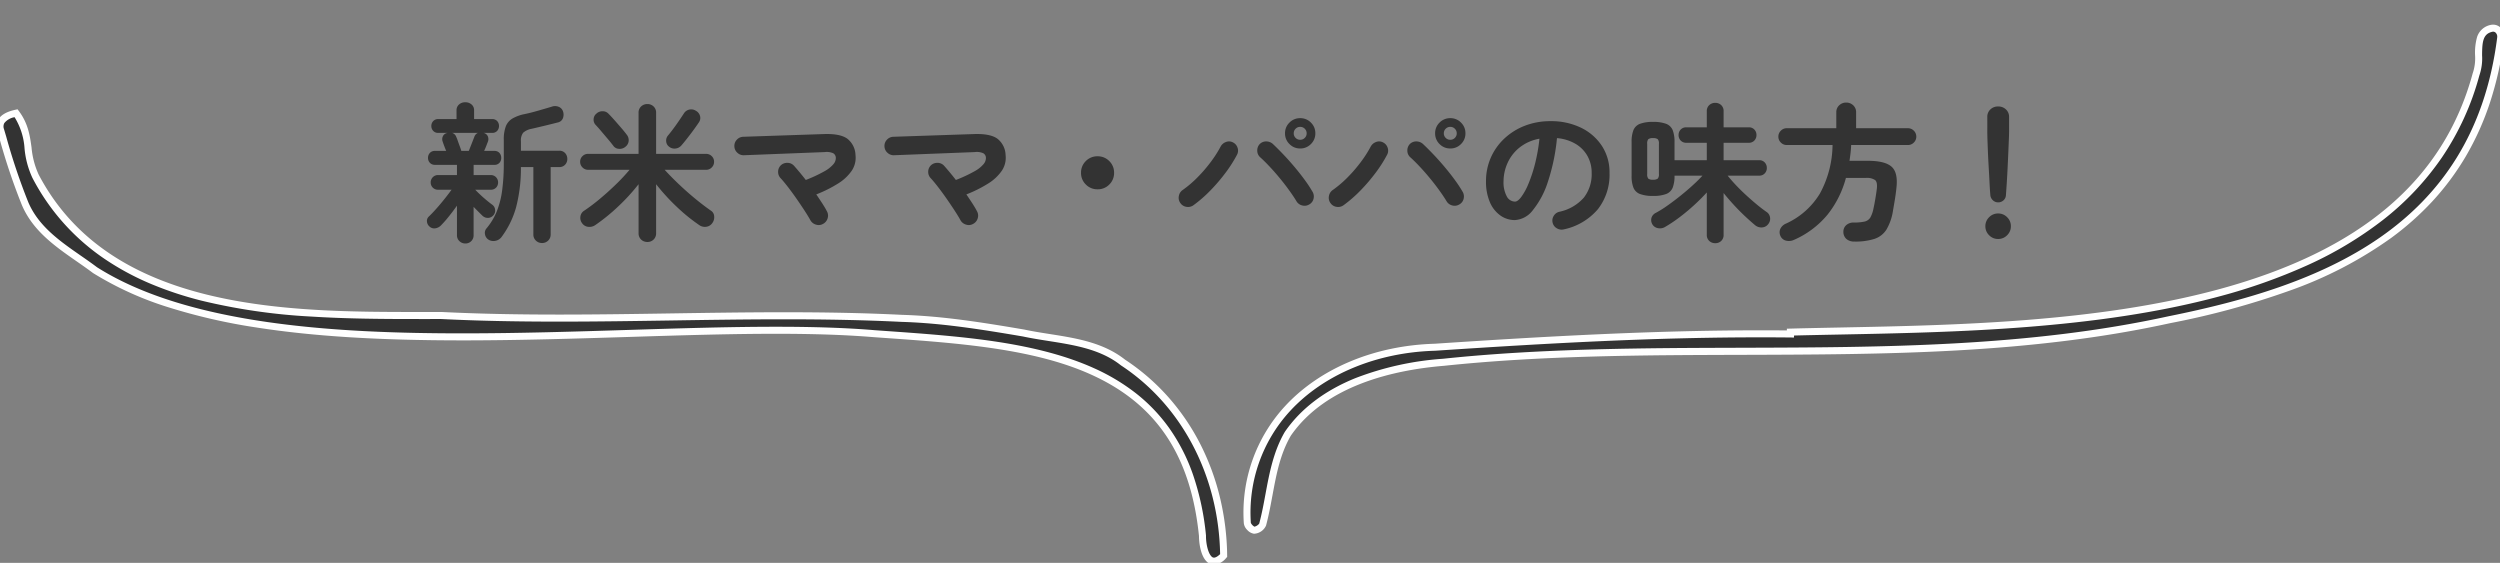
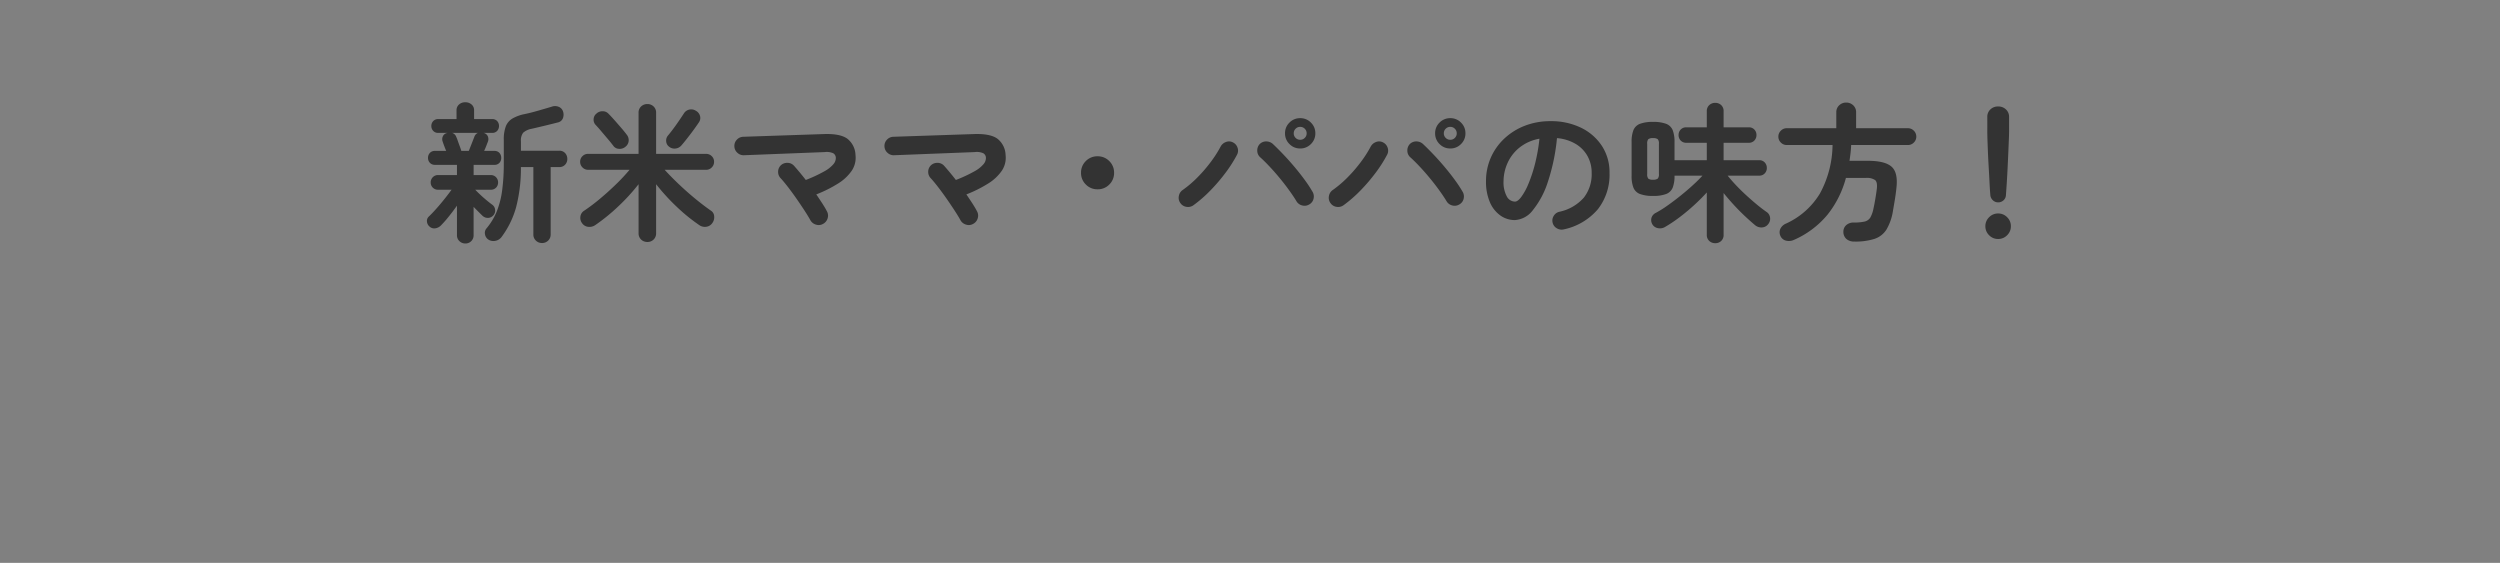
<svg xmlns="http://www.w3.org/2000/svg" width="533" height="120" viewBox="0 0 533 120">
  <rect x="0" y="0" width="533" height="120" fill="#808080" stroke="none" />
  <defs>
    <clipPath id="a">
-       <rect width="533" height="120" fill="#333" stroke="#fff" stroke-width="1.5" />
-     </clipPath>
+       </clipPath>
  </defs>
  <g transform="translate(-454 -6962)">
    <g transform="translate(454 6962)">
      <g clip-path="url(#a)">
        <path d="M3.425,37.823C6.768,42.3,5.21,46.551,7.563,51.237,23.7,82,63.713,80.919,94.111,80.95c32.678,1.622,65.465-1.012,98.186.61,8.734.262,17.336,1.661,25.924,3.121,7.19,1.542,15.245,1.561,21.2,6.29,14.028,9.214,21.261,24.894,21.461,41.16-3.321,3.471-4.541-1.482-4.516-4.2-4-39.412-37.539-40.787-70.078-43.115C139.82,80.967,57.672,95.012,20.258,71.282c-5.5-4.146-12.087-7.5-14.929-14.219a148.158,148.158,0,0,1-5.2-15.658c-.558-1.881.736-3.031,3.3-3.582" transform="translate(0 -13.684)" fill="#333" />
-         <path d="M258.823,134.072a2.235,2.235,0,0,1-1.6-.707c-1.276-1.288-1.6-3.977-1.6-5.4-1.752-17.158-9.042-28.088-22.937-34.393-12.331-5.6-28.437-6.735-44.013-7.837l-2.431-.173h-.008c-5.811-.481-12.606-.715-20.775-.715-9.788,0-20.232.325-31.289.67-11.619.362-23.634.736-35.461.736-17.952,0-31.9-.867-43.888-2.727a124.726,124.726,0,0,1-19.043-4.368,69.841,69.841,0,0,1-15.918-7.245l-.05-.034c-1.12-.844-2.312-1.673-3.465-2.475-4.6-3.2-9.361-6.512-11.7-12.051a132.2,132.2,0,0,1-4.746-14.1q-.242-.819-.484-1.637a2.991,2.991,0,0,1,.226-2.463c.58-.977,1.8-1.672,3.632-2.066l.471-.1.288.386c1.982,2.654,2.343,5.244,2.692,7.749a17.409,17.409,0,0,0,1.513,5.772C23.607,80.2,61.774,80.2,89.644,80.2h4.5c7.572.376,15.549.551,25.1.551,7.971,0,16.082-.125,23.927-.247s15.975-.247,23.965-.247c9.578,0,17.581.175,25.184.552,8.542.256,16.838,1.57,26.021,3.131l.032.006c1.76.378,3.618.67,5.415.952,5.623.885,11.438,1.8,16.072,5.463a46.469,46.469,0,0,1,9.367,8.144,48.021,48.021,0,0,1,6.779,10.062,51.852,51.852,0,0,1,4.14,11.392,55.749,55.749,0,0,1,1.485,12.162l0,.306-.212.221A3.752,3.752,0,0,1,258.823,134.072Zm-72.473-50,2.427.172c7.828.554,15.923,1.127,23.478,2.26,8.514,1.277,15.4,3.144,21.049,5.707a43.384,43.384,0,0,1,8.784,5.249,36.064,36.064,0,0,1,7.143,7.431,39.694,39.694,0,0,1,5.124,10.009,56.73,56.73,0,0,1,2.763,12.959l0,.041v.041c-.014,1.535.389,3.588,1.164,4.37a.725.725,0,0,0,.538.263c.205,0,.635-.1,1.31-.747-.3-16.71-8.179-31.73-21.118-40.228l-.028-.018-.026-.021c-4.33-3.435-9.957-4.321-15.4-5.177-1.812-.285-3.685-.58-5.481-.964-9.123-1.551-17.362-2.855-25.805-3.108h-.015c-7.58-.376-15.562-.551-25.118-.551-7.978,0-16.094.125-23.942.247s-15.968.247-23.95.247c-9.571,0-17.565-.175-25.157-.552H89.644c-7.86,0-15.554-.04-23.259-.527A128,128,0,0,1,43.026,77.8a75.767,75.767,0,0,1-10.877-3.6,56.834,56.834,0,0,1-9.887-5.345A47,47,0,0,1,6.9,51.585l-.006-.012A18.844,18.844,0,0,1,5.232,45.33a14.33,14.33,0,0,0-2.124-6.66A3.532,3.532,0,0,0,.925,39.921a1.538,1.538,0,0,0-.079,1.271q.243.819.485,1.639A131.074,131.074,0,0,0,6.02,56.771c2.174,5.139,6.751,8.324,11.178,11.4,1.156.8,2.352,1.636,3.487,2.49C40.4,83.154,72.736,84.756,98.706,84.756c11.8,0,23.806-.374,35.414-.736,11.069-.345,21.525-.671,31.336-.671C173.664,83.349,180.5,83.585,186.349,84.069Z" transform="translate(0 -13.684)" fill="#fff" />
        <path d="M525.475,64.805c47.655-1.274,130.9,1.354,146.176-54.962C673.09,6.725,670.61.827,675.153,0a1.742,1.742,0,0,1,1.75,2.074c-4.959,39.227-35.06,52.9-70.549,60.059-50.715,11.126-103.4,3.676-154.867,9.1-12.217,1.015-25.939,4.758-33.172,15.243-3.473,5.971-3.631,12.843-5.368,19.355a2.259,2.259,0,0,1-1.811,1.2,2.133,2.133,0,0,1-1.446-1.532c-1.146-22.9,18.1-36.853,39.989-37.473,25.228-1.684,50.479-3.1,75.8-2.829l-.006-.4" transform="translate(-143.758 6)" fill="#333" />
-         <path d="M411.187,107.788c-.034,0-.066,0-.1,0a2.413,2.413,0,0,1-1.423-.809,2.368,2.368,0,0,1-.725-1.453,33.443,33.443,0,0,1,8.8-24.946c7.474-8.083,19.1-12.929,31.908-13.295,22.278-1.487,46.125-2.862,69.564-2.862,1.847,0,3.7.008,5.512.025l-.005-.369.741-.02c3.388-.091,6.921-.161,10.662-.235,24.273-.482,54.482-1.083,80.44-8.081,30.4-8.195,48.182-23.272,54.37-46.093l.016-.061.026-.057a9.932,9.932,0,0,0,.471-3.751,12.394,12.394,0,0,1,.439-3.924,3.822,3.822,0,0,1,3.139-2.587l.035-.006.036,0c.067-.006.134-.008.2-.008a2.278,2.278,0,0,1,1.759.829,2.655,2.655,0,0,1,.6,2.109,73.038,73.038,0,0,1-3.03,13.676,59.321,59.321,0,0,1-5.191,11.523,55.921,55.921,0,0,1-7.115,9.556,61.469,61.469,0,0,1-8.789,7.8,86.662,86.662,0,0,1-21.61,11.215,172.129,172.129,0,0,1-25.4,6.918c-7.221,1.584-14.629,2.835-22.649,3.825-7.144.882-14.613,1.535-22.833,2-15.261.856-30.862.9-45.949.947-20.886.061-42.483.125-63.51,2.339l-.016,0c-10.795.9-25.209,4.209-32.6,14.9-2.281,3.935-3.076,8.217-3.918,12.749-.391,2.1-.794,4.279-1.36,6.4A2.949,2.949,0,0,1,411.187,107.788Zm-.746-2.3a1.873,1.873,0,0,0,.76.8,1.819,1.819,0,0,0,1.024-.657c.549-2.06.947-4.2,1.332-6.276.83-4.468,1.687-9.088,4.111-13.255l.031-.049c3.4-4.923,8.461-8.773,15.053-11.442a64.1,64.1,0,0,1,18.667-4.122c21.1-2.222,42.733-2.285,63.654-2.347,30.108-.089,61.241-.18,91.122-6.735l.012,0c31.684-6.39,64.773-18.447,69.953-59.418l0-.029a1.168,1.168,0,0,0-.259-.908.777.777,0,0,0-.657-.3c-2.156.411-2.282,2.187-2.306,5.041a11.11,11.11,0,0,1-.582,4.307,57.944,57.944,0,0,1-8,17.5A59.825,59.825,0,0,1,651.771,40.92a80.2,80.2,0,0,1-16.139,9.658,120.891,120.891,0,0,1-18.685,6.61c-26.135,7.046-56.445,7.648-80.8,8.132-3.466.069-6.755.134-9.911.215l.006.425-.769-.008c-2.054-.022-4.162-.033-6.265-.033-22.1,0-43.757,1.143-69.479,2.86H449.7c-12.41.352-23.659,5.022-30.864,12.814a31.978,31.978,0,0,0-8.4,23.872Z" transform="translate(-143.758 6)" fill="#fff" />
      </g>
    </g>
    <path d="M-166.784,2.912a1.782,1.782,0,0,1-1.264-.5,1.7,1.7,0,0,1-.528-1.3V-5.152q-.832,1.184-1.76,2.336A24,24,0,0,1-172-.928a2.075,2.075,0,0,1-1.216.608,1.457,1.457,0,0,1-1.248-.416,1.53,1.53,0,0,1-.512-1.072,1.265,1.265,0,0,1,.416-1.04q.736-.7,1.648-1.728t1.76-2.1q.848-1.072,1.424-1.872h-2.848a1.559,1.559,0,0,1-1.152-.448,1.52,1.52,0,0,1-.448-1.12,1.535,1.535,0,0,1,.448-1.1,1.531,1.531,0,0,1,1.152-.464h4v-2.176h-4.672a1.43,1.43,0,0,1-1.1-.432,1.477,1.477,0,0,1-.4-1.04,1.518,1.518,0,0,1,.4-1.072,1.43,1.43,0,0,1,1.1-.432h2.368q-.224-.544-.432-1.1t-.3-.848a1.472,1.472,0,0,1,.032-1.168,1.266,1.266,0,0,1,.864-.688l.1-.032h-1.952a1.39,1.39,0,0,1-1.072-.432,1.477,1.477,0,0,1-.4-1.04,1.477,1.477,0,0,1,.4-1.04,1.39,1.39,0,0,1,1.072-.432h3.9V-25.5a1.572,1.572,0,0,1,.528-1.216,1.9,1.9,0,0,1,1.328-.48,1.944,1.944,0,0,1,1.36.48,1.572,1.572,0,0,1,.528,1.216v1.888h3.84a1.379,1.379,0,0,1,1.088.432,1.511,1.511,0,0,1,.384,1.04A1.511,1.511,0,0,1-160-21.1a1.379,1.379,0,0,1-1.088.432h-1.792a1.321,1.321,0,0,1,.88.72,1.521,1.521,0,0,1,.016,1.168q-.128.32-.336.864t-.464,1.088h2.176a1.379,1.379,0,0,1,1.088.432,1.555,1.555,0,0,1,.384,1.072,1.511,1.511,0,0,1-.384,1.04,1.379,1.379,0,0,1-1.088.432h-4.416v2.176h3.616a1.519,1.519,0,0,1,1.168.464,1.565,1.565,0,0,1,.432,1.1,1.549,1.549,0,0,1-.432,1.12,1.547,1.547,0,0,1-1.168.448h-3.264q.416.448,1.1,1.088t1.408,1.232q.72.592,1.168.912a1.479,1.479,0,0,1,.56,1.088,1.465,1.465,0,0,1-.4,1.152,1.547,1.547,0,0,1-1.12.528,1.638,1.638,0,0,1-1.152-.432q-.768-.736-1.92-1.92V1.12a1.723,1.723,0,0,1-.512,1.3A1.727,1.727,0,0,1-166.784,2.912Zm16.32-.1a1.807,1.807,0,0,1-1.28-.512A1.76,1.76,0,0,1-152.288.96V-13.376h-2.656a32.825,32.825,0,0,1-1.024,8.56A19.081,19.081,0,0,1-159.1,1.568a2.117,2.117,0,0,1-1.328.784,1.97,1.97,0,0,1-1.488-.3,1.66,1.66,0,0,1-.688-1.136,1.444,1.444,0,0,1,.336-1.232,13.623,13.623,0,0,0,2.16-3.568A18.333,18.333,0,0,0-158.944-8.4a43.035,43.035,0,0,0,.352-5.84V-19.2a7.817,7.817,0,0,1,.432-2.864,3.366,3.366,0,0,1,1.408-1.664,8.536,8.536,0,0,1,2.576-.944q1.248-.256,2.864-.72t2.9-.848a2.054,2.054,0,0,1,1.536.016,1.591,1.591,0,0,1,.9.944,2.133,2.133,0,0,1,0,1.456,1.453,1.453,0,0,1-1.024.912q-1.376.352-2.816.7t-2.848.672a3.682,3.682,0,0,0-1.792.832,2.673,2.673,0,0,0-.48,1.824v2.016h8.16a1.62,1.62,0,0,1,1.264.512,1.792,1.792,0,0,1,.464,1.248,1.75,1.75,0,0,1-.464,1.216,1.62,1.62,0,0,1-1.264.512h-1.824V.96a1.76,1.76,0,0,1-.544,1.344A1.846,1.846,0,0,1-150.464,2.816Zm-17.184-19.648h1.6q.256-.64.608-1.536t.576-1.472a1.354,1.354,0,0,1,.768-.832h-5.5a1.64,1.64,0,0,1,.5.3,1.319,1.319,0,0,1,.368.56,7.254,7.254,0,0,1,.32.816q.192.56.416,1.152T-167.648-16.832Zm39.68,19.424a1.886,1.886,0,0,1-1.344-.512A1.8,1.8,0,0,1-129.856.7V-9.728a42.079,42.079,0,0,1-4.368,4.768,39.681,39.681,0,0,1-4.848,3.936,2.171,2.171,0,0,1-1.52.384,1.785,1.785,0,0,1-1.3-.768,1.852,1.852,0,0,1-.368-1.424,1.715,1.715,0,0,1,.784-1.232,39.33,39.33,0,0,0,3.392-2.56q1.76-1.472,3.424-3.088a38.8,38.8,0,0,0,2.88-3.088h-8.832a1.635,1.635,0,0,1-1.2-.5,1.635,1.635,0,0,1-.5-1.2,1.62,1.62,0,0,1,.5-1.216,1.663,1.663,0,0,1,1.2-.48h10.752V-24.96a1.76,1.76,0,0,1,.544-1.344,1.886,1.886,0,0,1,1.344-.512,1.846,1.846,0,0,1,1.312.512,1.76,1.76,0,0,1,.544,1.344v8.768h10.656a1.663,1.663,0,0,1,1.2.48,1.62,1.62,0,0,1,.5,1.216,1.635,1.635,0,0,1-.5,1.2,1.635,1.635,0,0,1-1.2.5h-8.832q1.312,1.44,3.008,3.056t3.488,3.088q1.792,1.472,3.36,2.56a1.515,1.515,0,0,1,.7,1.216,2.023,2.023,0,0,1-.384,1.408,1.819,1.819,0,0,1-1.312.816,2.032,2.032,0,0,1-1.5-.368,37.736,37.736,0,0,1-4.784-3.888,44.309,44.309,0,0,1-4.4-4.816V.7a1.8,1.8,0,0,1-.544,1.376A1.846,1.846,0,0,1-127.968,2.592Zm4.608-20.32a1.522,1.522,0,0,1-.608-1.12,1.621,1.621,0,0,1,.352-1.216q.512-.608,1.168-1.488t1.264-1.776q.608-.9.96-1.44a1.838,1.838,0,0,1,1.184-.864,1.843,1.843,0,0,1,1.408.256,1.776,1.776,0,0,1,.864,1.056,1.613,1.613,0,0,1-.224,1.408q-.448.672-1.1,1.568t-1.36,1.792q-.7.9-1.28,1.568a1.91,1.91,0,0,1-1.264.656A1.811,1.811,0,0,1-123.36-17.728Zm-9.312.032a1.845,1.845,0,0,1-1.344.432,1.531,1.531,0,0,1-1.184-.592q-.448-.608-1.168-1.456l-1.424-1.68q-.7-.832-1.216-1.376a1.574,1.574,0,0,1-.432-1.232,1.587,1.587,0,0,1,.592-1.168,1.846,1.846,0,0,1,1.312-.512,1.685,1.685,0,0,1,1.28.544q.544.544,1.264,1.36t1.44,1.648q.72.832,1.168,1.44a1.844,1.844,0,0,1,.416,1.344A1.753,1.753,0,0,1-132.672-17.7ZM-90.56-1.248a1.844,1.844,0,0,1-1.5.128,1.98,1.98,0,0,1-1.184-.96q-.416-.768-1.184-1.952t-1.68-2.5q-.912-1.312-1.824-2.5t-1.616-1.952a1.926,1.926,0,0,1-.56-1.408,1.936,1.936,0,0,1,.592-1.376,1.968,1.968,0,0,1,1.44-.512,1.869,1.869,0,0,1,1.376.64q.544.608,1.184,1.376t1.312,1.632A30.078,30.078,0,0,0-90.24-12.48,6.73,6.73,0,0,0-88.3-14.016a2.049,2.049,0,0,0,.5-1.312,1.157,1.157,0,0,0-.544-.992,3.379,3.379,0,0,0-1.824-.256l-17.216.672a1.9,1.9,0,0,1-1.408-.528,1.89,1.89,0,0,1-.64-1.36,1.886,1.886,0,0,1,.528-1.424,1.914,1.914,0,0,1,1.36-.624l17.152-.576q3.488-.128,5.024.976a4.581,4.581,0,0,1,1.76,3.5,4.941,4.941,0,0,1-.816,3.36A9.787,9.787,0,0,1-87.376-9.84a27.473,27.473,0,0,1-4.592,2.288q.7,1.024,1.3,1.952t.976,1.664a1.893,1.893,0,0,1,.128,1.52A1.957,1.957,0,0,1-90.56-1.248Zm32,0a1.844,1.844,0,0,1-1.5.128,1.98,1.98,0,0,1-1.184-.96q-.416-.768-1.184-1.952t-1.68-2.5q-.912-1.312-1.824-2.5t-1.616-1.952a1.926,1.926,0,0,1-.56-1.408,1.936,1.936,0,0,1,.592-1.376,1.968,1.968,0,0,1,1.44-.512,1.869,1.869,0,0,1,1.376.64q.544.608,1.184,1.376t1.312,1.632A30.078,30.078,0,0,0-58.24-12.48,6.73,6.73,0,0,0-56.3-14.016a2.049,2.049,0,0,0,.5-1.312,1.157,1.157,0,0,0-.544-.992,3.379,3.379,0,0,0-1.824-.256l-17.216.672a1.9,1.9,0,0,1-1.408-.528,1.89,1.89,0,0,1-.64-1.36,1.886,1.886,0,0,1,.528-1.424,1.914,1.914,0,0,1,1.36-.624l17.152-.576q3.488-.128,5.024.976a4.581,4.581,0,0,1,1.76,3.5,4.941,4.941,0,0,1-.816,3.36A9.787,9.787,0,0,1-55.376-9.84a27.474,27.474,0,0,1-4.592,2.288q.7,1.024,1.3,1.952t.976,1.664a1.893,1.893,0,0,1,.128,1.52A1.957,1.957,0,0,1-58.56-1.248ZM-32-8.64a3.4,3.4,0,0,1-2.5-1.024,3.4,3.4,0,0,1-1.024-2.5,3.4,3.4,0,0,1,1.024-2.5A3.4,3.4,0,0,1-32-15.68a3.4,3.4,0,0,1,2.5,1.024,3.4,3.4,0,0,1,1.024,2.5,3.4,3.4,0,0,1-1.024,2.5A3.4,3.4,0,0,1-32-8.64Zm20.448,3.392A1.949,1.949,0,0,1-13.04-4.9a1.894,1.894,0,0,1-1.3-.8,1.9,1.9,0,0,1-.336-1.488,1.952,1.952,0,0,1,.816-1.3,23.232,23.232,0,0,0,3.168-2.7A30.589,30.589,0,0,0-7.84-14.5a24.545,24.545,0,0,0,2.048-3.2A2.087,2.087,0,0,1-4.64-18.72a1.77,1.77,0,0,1,1.472.064A1.9,1.9,0,0,1-2.16-17.52,1.848,1.848,0,0,1-2.272-16a28.079,28.079,0,0,1-2.4,3.776A37.415,37.415,0,0,1-7.92-8.416,28.063,28.063,0,0,1-11.552-5.248Zm24.672-.16a1.9,1.9,0,0,1-1.5.208A1.92,1.92,0,0,1,10.4-6.112q-.576-.96-1.472-2.208T6.96-10.88q-1.072-1.312-2.192-2.512t-2.08-2.064a1.869,1.869,0,0,1-.64-1.376,1.968,1.968,0,0,1,.512-1.44,1.9,1.9,0,0,1,1.392-.576,2.068,2.068,0,0,1,1.424.544q1.056.992,2.272,2.272t2.384,2.672q1.168,1.392,2.16,2.752a27.086,27.086,0,0,1,1.632,2.48,1.955,1.955,0,0,1,.224,1.5A1.841,1.841,0,0,1,13.12-5.408ZM11.2-17.344a3.116,3.116,0,0,1-2.288-.944,3.116,3.116,0,0,1-.944-2.288,3.116,3.116,0,0,1,.944-2.288,3.116,3.116,0,0,1,2.288-.944,3.116,3.116,0,0,1,2.288.944,3.116,3.116,0,0,1,.944,2.288,3.116,3.116,0,0,1-.944,2.288A3.116,3.116,0,0,1,11.2-17.344Zm0-1.856a1.328,1.328,0,0,0,.976-.4,1.328,1.328,0,0,0,.4-.976,1.328,1.328,0,0,0-.4-.976,1.328,1.328,0,0,0-.976-.4,1.328,1.328,0,0,0-.976.4,1.328,1.328,0,0,0-.4.976,1.328,1.328,0,0,0,.4.976A1.328,1.328,0,0,0,11.2-19.2ZM20.448-5.248A1.949,1.949,0,0,1,18.96-4.9a1.894,1.894,0,0,1-1.3-.8,1.9,1.9,0,0,1-.336-1.488,1.952,1.952,0,0,1,.816-1.3,23.232,23.232,0,0,0,3.168-2.7A30.589,30.589,0,0,0,24.16-14.5a24.545,24.545,0,0,0,2.048-3.2A2.087,2.087,0,0,1,27.36-18.72a1.77,1.77,0,0,1,1.472.064A1.9,1.9,0,0,1,29.84-17.52,1.848,1.848,0,0,1,29.728-16a28.079,28.079,0,0,1-2.4,3.776A37.414,37.414,0,0,1,24.08-8.416,28.063,28.063,0,0,1,20.448-5.248Zm24.672-.16a1.9,1.9,0,0,1-1.5.208A1.92,1.92,0,0,1,42.4-6.112q-.576-.96-1.472-2.208T38.96-10.88q-1.072-1.312-2.192-2.512t-2.08-2.064a1.869,1.869,0,0,1-.64-1.376,1.968,1.968,0,0,1,.512-1.44,1.9,1.9,0,0,1,1.392-.576,2.068,2.068,0,0,1,1.424.544q1.056.992,2.272,2.272t2.384,2.672q1.168,1.392,2.16,2.752a27.086,27.086,0,0,1,1.632,2.48,1.955,1.955,0,0,1,.224,1.5A1.841,1.841,0,0,1,45.12-5.408ZM43.2-17.344a3.116,3.116,0,0,1-2.288-.944,3.116,3.116,0,0,1-.944-2.288,3.116,3.116,0,0,1,.944-2.288,3.116,3.116,0,0,1,2.288-.944,3.116,3.116,0,0,1,2.288.944,3.116,3.116,0,0,1,.944,2.288,3.116,3.116,0,0,1-.944,2.288A3.116,3.116,0,0,1,43.2-17.344Zm0-1.856a1.328,1.328,0,0,0,.976-.4,1.328,1.328,0,0,0,.4-.976,1.328,1.328,0,0,0-.4-.976,1.328,1.328,0,0,0-.976-.4,1.328,1.328,0,0,0-.976.4,1.328,1.328,0,0,0-.4.976,1.328,1.328,0,0,0,.4.976A1.328,1.328,0,0,0,43.2-19.2ZM67.424-.1a1.955,1.955,0,0,1-1.5-.224,1.853,1.853,0,0,1-.9-1.184,1.846,1.846,0,0,1,.224-1.456,1.865,1.865,0,0,1,1.184-.88,9.6,9.6,0,0,0,5.232-3.008,8.134,8.134,0,0,0,1.68-5.28,7.272,7.272,0,0,0-.9-3.616A6.971,6.971,0,0,0,69.9-18.336a9.317,9.317,0,0,0-3.952-1.216,42.3,42.3,0,0,1-1.936,9.3,18.522,18.522,0,0,1-3.2,6.048A5.177,5.177,0,0,1,56.96-2.08a5.271,5.271,0,0,1-3.1-.992A6.652,6.652,0,0,1,51.632-5.92a11,11,0,0,1-.816-4.448,12.35,12.35,0,0,1,1.008-4.976,12.358,12.358,0,0,1,2.864-4.08,13.456,13.456,0,0,1,4.368-2.752,14.9,14.9,0,0,1,5.52-.992,14.5,14.5,0,0,1,6.48,1.392A11.055,11.055,0,0,1,75.52-17.9a10.266,10.266,0,0,1,1.632,5.776A11.948,11.948,0,0,1,74.672-4.4,13.094,13.094,0,0,1,67.424-.1ZM56.992-6.016q.576,0,1.328-.976A13.041,13.041,0,0,0,59.84-9.76,30.319,30.319,0,0,0,61.248-14a37.248,37.248,0,0,0,.96-5.424,9.421,9.421,0,0,0-4.192,1.84,8.881,8.881,0,0,0-2.56,3.232,9.614,9.614,0,0,0-.9,3.92,6.377,6.377,0,0,0,.688,3.3A2.017,2.017,0,0,0,56.992-6.016ZM99.68,2.848a1.814,1.814,0,0,1-1.264-.48,1.684,1.684,0,0,1-.528-1.312V-7.968q-1.184,1.312-2.7,2.7T92.048-2.656a30.452,30.452,0,0,1-3.12,2.08,2.1,2.1,0,0,1-1.5.208,1.7,1.7,0,0,1-1.184-.88,1.757,1.757,0,0,1-.128-1.376,1.764,1.764,0,0,1,.9-.992A23.2,23.2,0,0,0,89.52-5.184q1.36-.96,2.736-2.064t2.608-2.224q1.232-1.12,2.1-2.08H91.008v.032a6.792,6.792,0,0,1-.384,2.512,2.431,2.431,0,0,1-1.376,1.36,7.532,7.532,0,0,1-2.816.416,7.532,7.532,0,0,1-2.816-.416,2.431,2.431,0,0,1-1.376-1.36,6.792,6.792,0,0,1-.384-2.512v-7.2a6.792,6.792,0,0,1,.384-2.512,2.431,2.431,0,0,1,1.376-1.36,7.532,7.532,0,0,1,2.816-.416,7.532,7.532,0,0,1,2.816.416,2.431,2.431,0,0,1,1.376,1.36,6.792,6.792,0,0,1,.384,2.512v3.872h6.88V-18.56H93.536a1.583,1.583,0,0,1-1.216-.48,1.67,1.67,0,0,1-.448-1.184,1.629,1.629,0,0,1,.448-1.152,1.583,1.583,0,0,1,1.216-.48h4.352V-25.28a1.684,1.684,0,0,1,.528-1.312,1.814,1.814,0,0,1,1.264-.48,1.8,1.8,0,0,1,1.28.48,1.711,1.711,0,0,1,.512,1.312v3.424h5.376a1.543,1.543,0,0,1,1.184.48,1.629,1.629,0,0,1,.448,1.152,1.67,1.67,0,0,1-.448,1.184,1.543,1.543,0,0,1-1.184.48h-5.376v3.712h7.584a1.543,1.543,0,0,1,1.184.48,1.67,1.67,0,0,1,.448,1.184,1.629,1.629,0,0,1-.448,1.152,1.543,1.543,0,0,1-1.184.48h-6.72q.736.928,1.76,2.016t2.176,2.144q1.152,1.056,2.272,1.984t2.048,1.568a1.7,1.7,0,0,1,.784,1.2,1.8,1.8,0,0,1-.368,1.392,1.769,1.769,0,0,1-1.312.736,2.085,2.085,0,0,1-1.472-.448q-.928-.768-2.112-1.872t-2.384-2.4q-1.2-1.3-2.256-2.608v8.9a1.711,1.711,0,0,1-.512,1.312A1.8,1.8,0,0,1,99.68,2.848ZM86.432-10.688a1.571,1.571,0,0,0,.992-.224,1.351,1.351,0,0,0,.256-.992v-6.432a1.351,1.351,0,0,0-.256-.992,1.571,1.571,0,0,0-.992-.224,1.564,1.564,0,0,0-1.008.224,1.415,1.415,0,0,0-.24.992V-11.9a1.415,1.415,0,0,0,.24.992A1.564,1.564,0,0,0,86.432-10.688ZM129.344,2.5a2.467,2.467,0,0,1-1.68-.544,1.984,1.984,0,0,1-.656-1.5,1.853,1.853,0,0,1,.624-1.472,2.37,2.37,0,0,1,1.616-.544,9.714,9.714,0,0,0,2.3-.208,1.921,1.921,0,0,0,1.2-.848,6.45,6.45,0,0,0,.688-1.984q.192-.864.384-2t.32-2.16q.16-1.376-.352-1.84a3.125,3.125,0,0,0-2.016-.464h-4.224a21.331,21.331,0,0,1-3.888,7.792,19.319,19.319,0,0,1-7.216,5.424,2.537,2.537,0,0,1-1.632.16,1.727,1.727,0,0,1-1.216-.992,1.807,1.807,0,0,1-.032-1.52,2.318,2.318,0,0,1,1.216-1.136A16.3,16.3,0,0,0,122-7.728a22.116,22.116,0,0,0,2.7-10.352h-9.76a1.725,1.725,0,0,1-1.264-.528,1.725,1.725,0,0,1-.528-1.264,1.725,1.725,0,0,1,.528-1.264,1.725,1.725,0,0,1,1.264-.528H125.5v-3.392a1.952,1.952,0,0,1,.624-1.5,2.119,2.119,0,0,1,1.488-.576,2.119,2.119,0,0,1,1.488.576,1.952,1.952,0,0,1,.624,1.5v3.392h11.04a1.725,1.725,0,0,1,1.264.528,1.725,1.725,0,0,1,.528,1.264,1.725,1.725,0,0,1-.528,1.264,1.725,1.725,0,0,1-1.264.528h-12.1q-.032.864-.128,1.7t-.224,1.664h3.936q3.584,0,5.008,1.232t1.072,4.464q-.128,1.28-.352,2.64t-.416,2.448a11.147,11.147,0,0,1-1.376,3.888,4.819,4.819,0,0,1-2.528,1.968A13.292,13.292,0,0,1,129.344,2.5ZM160-5.856a1.59,1.59,0,0,1-1.12-.448,1.7,1.7,0,0,1-.544-1.12q-.1-1.216-.176-2.784t-.176-3.216q-.1-1.648-.16-3.152t-.1-2.656q-.032-1.152-.032-1.7V-24.1a2.106,2.106,0,0,1,.656-1.568A2.265,2.265,0,0,1,160-26.3a2.305,2.305,0,0,1,1.68.64,2.106,2.106,0,0,1,.656,1.568v3.168q0,.544-.048,1.7t-.112,2.656q-.064,1.5-.144,3.152t-.176,3.216q-.1,1.568-.192,2.784a1.577,1.577,0,0,1-.512,1.12A1.629,1.629,0,0,1,160-5.856Zm0,7.808a2.619,2.619,0,0,1-1.92-.8,2.619,2.619,0,0,1-.8-1.92,2.619,2.619,0,0,1,.8-1.92,2.619,2.619,0,0,1,1.92-.8,2.619,2.619,0,0,1,1.92.8,2.619,2.619,0,0,1,.8,1.92,2.619,2.619,0,0,1-.8,1.92A2.619,2.619,0,0,1,160,1.952Z" transform="translate(720 7011)" fill="#333" />
  </g>
</svg>